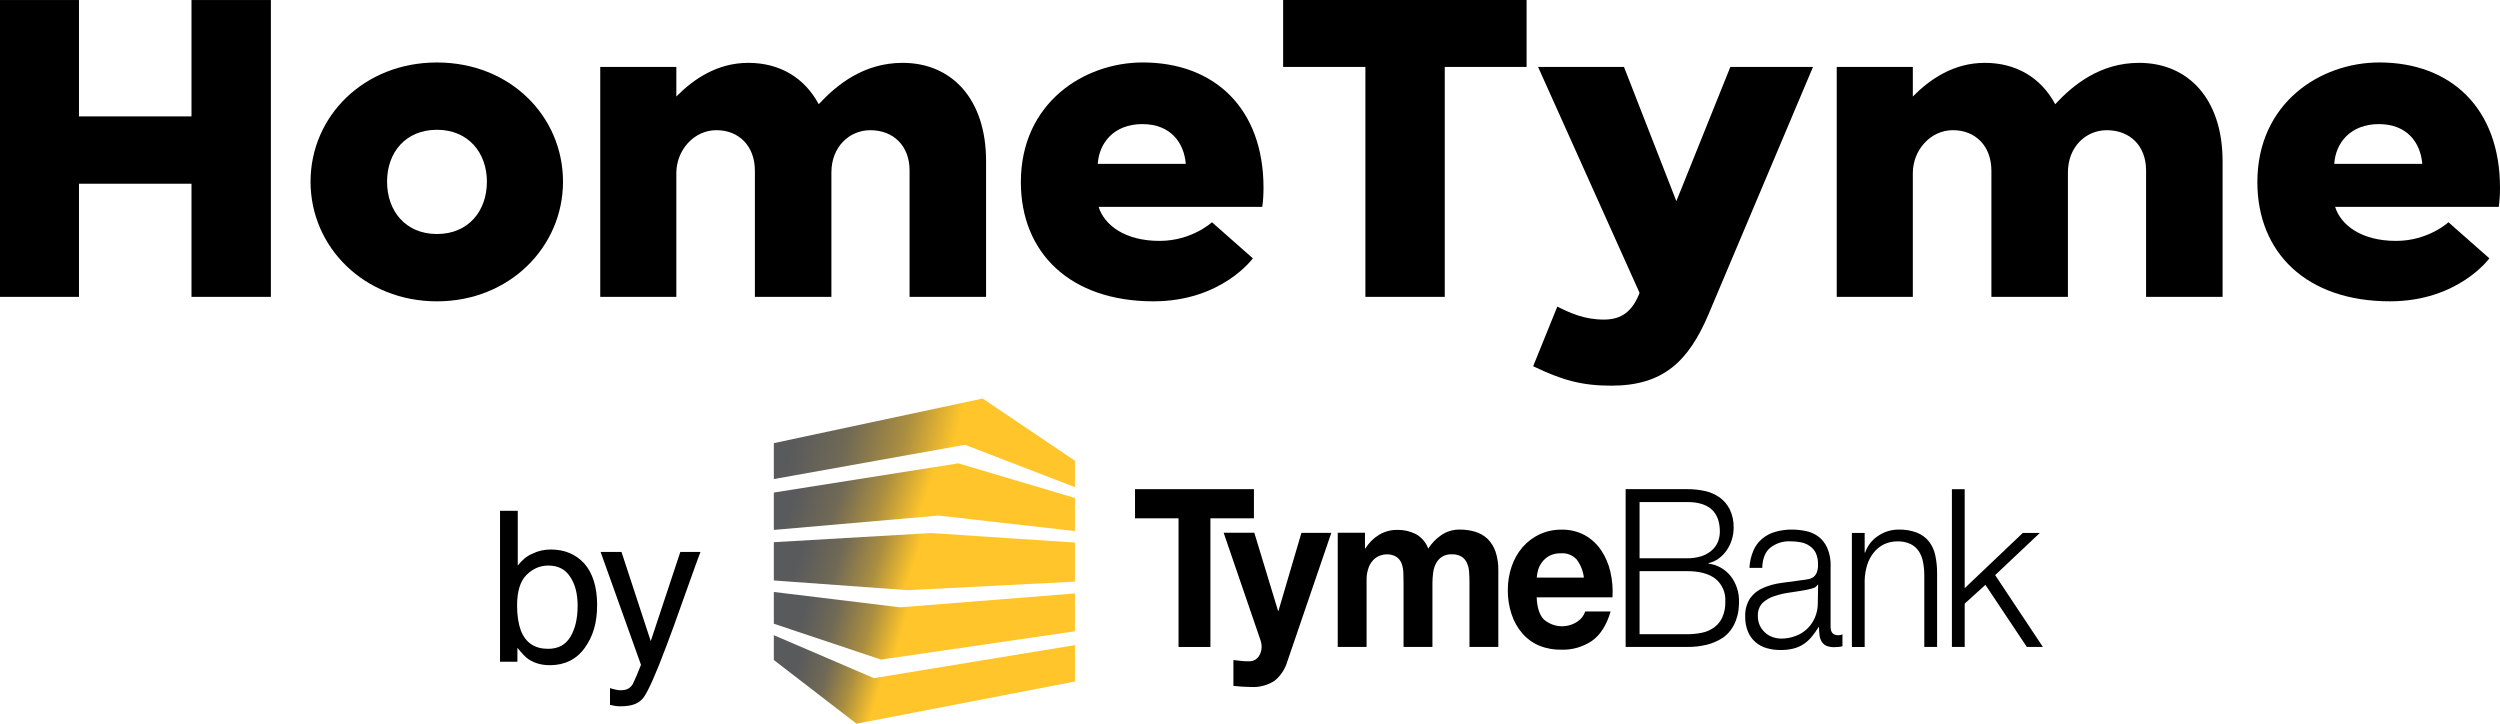
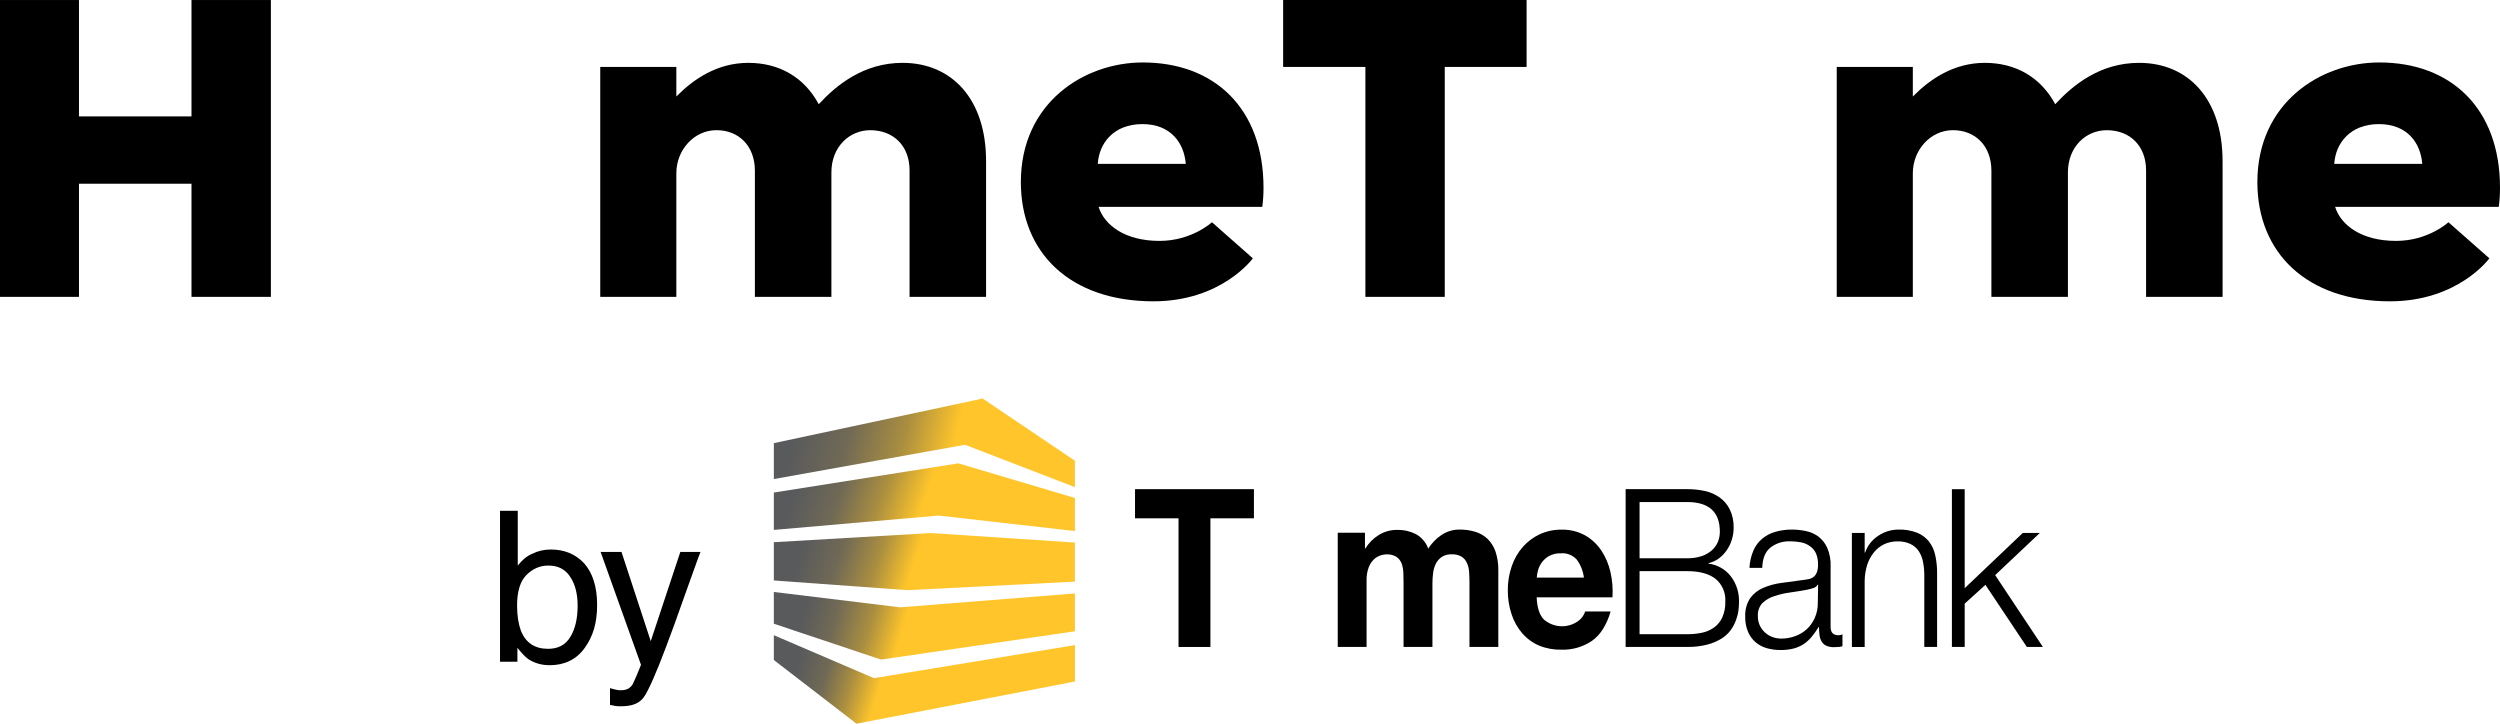
<svg xmlns="http://www.w3.org/2000/svg" width="114px" height="33px" viewBox="0 0 114 33" version="1.1">
  <title>g3077</title>
  <defs>
    <linearGradient x1="60.009%" y1="51.4%" x2="6.26%" y2="47.589%" id="linearGradient-1">
      <stop stop-color="#FFC52A" offset="0%" />
      <stop stop-color="#AA8E40" offset="32%" />
      <stop stop-color="#706955" offset="67%" />
      <stop stop-color="#595A5C" offset="100%" />
    </linearGradient>
    <linearGradient x1="50.395%" y1="51.283%" x2="6.82%" y2="47.86%" id="linearGradient-2">
      <stop stop-color="#FFC52A" offset="0%" />
      <stop stop-color="#AA8E40" offset="34%" />
      <stop stop-color="#706955" offset="66%" />
      <stop stop-color="#595A5C" offset="100%" />
    </linearGradient>
    <linearGradient x1="46.801%" y1="49.797%" x2="8.128%" y2="47.427%" id="linearGradient-3">
      <stop stop-color="#FFC52A" offset="0%" />
      <stop stop-color="#AA8E40" offset="32%" />
      <stop stop-color="#706955" offset="66%" />
      <stop stop-color="#595A5C" offset="100%" />
    </linearGradient>
    <linearGradient x1="43.208%" y1="48.456%" x2="8.784%" y2="46.216%" id="linearGradient-4">
      <stop stop-color="#FFC52A" offset="0%" />
      <stop stop-color="#AA8E40" offset="33%" />
      <stop stop-color="#706955" offset="69%" />
      <stop stop-color="#595A5C" offset="100%" />
    </linearGradient>
    <linearGradient x1="36.116%" y1="48.036%" x2="6.64%" y2="45.422%" id="linearGradient-5">
      <stop stop-color="#FFC52A" offset="0%" />
      <stop stop-color="#AA8E40" offset="34%" />
      <stop stop-color="#706955" offset="65%" />
      <stop stop-color="#595A5C" offset="100%" />
    </linearGradient>
  </defs>
  <g id="Page-1" stroke="none" stroke-width="1" fill="none" fill-rule="evenodd">
    <g id="g3077">
      <g id="g2990" fill="#000000" fill-rule="nonzero">
        <polygon id="path2974" points="12.352 0.001 12.352 13.537 8.732 13.537 8.732 8.378 3.601 8.378 3.601 13.537 0 13.537 0 0.001 3.601 0.001 3.601 5.308 8.732 5.308 8.732 0.001" />
-         <path d="M14.161,8.285 C14.161,5.308 16.587,2.849 19.926,2.849 C23.266,2.849 25.673,5.308 25.673,8.285 C25.673,11.263 23.229,13.741 19.926,13.741 C16.624,13.741 14.161,11.281 14.161,8.285 L14.161,8.285 Z M17.65,8.285 C17.65,9.617 18.49,10.671 19.926,10.671 C21.363,10.671 22.203,9.617 22.203,8.285 C22.203,6.954 21.344,5.918 19.926,5.918 C18.509,5.918 17.65,6.936 17.65,8.285 Z" id="path2976" />
        <path d="M44.965,7.342 L44.965,13.537 L41.476,13.537 L41.476,7.768 C41.476,6.658 40.748,5.937 39.685,5.937 C38.733,5.937 37.912,6.695 37.912,7.86 L37.912,13.537 L34.423,13.537 L34.423,7.786 C34.423,6.658 33.695,5.936 32.67,5.936 C31.644,5.936 30.841,6.843 30.841,7.897 L30.841,13.537 L27.371,13.537 L27.371,3.052 L30.841,3.052 L30.841,4.401 C31.625,3.606 32.707,2.866 34.125,2.866 C35.542,2.866 36.681,3.532 37.334,4.752 C38.155,3.865 39.386,2.866 41.159,2.866 C43.397,2.866 44.965,4.512 44.965,7.342 L44.965,7.342 Z" id="path2978" />
        <path d="M46.551,8.304 C46.551,4.697 49.425,2.848 52.111,2.848 C55.377,2.848 57.616,4.938 57.616,8.562 C57.616,8.895 57.597,9.154 57.56,9.432 L50.096,9.432 C50.358,10.263 51.29,10.985 52.876,10.985 C54.35,10.985 55.265,10.134 55.265,10.134 L57.13,11.78 C57.13,11.78 55.713,13.74 52.597,13.74 C48.791,13.74 46.551,11.521 46.551,8.304 L46.551,8.304 Z M50.059,7.472 L54.071,7.472 C53.996,6.529 53.399,5.659 52.093,5.659 C50.786,5.659 50.115,6.529 50.059,7.472 L50.059,7.472 Z" id="path2980" />
        <polygon id="path2982" points="65.881 3.052 65.881 13.537 62.262 13.537 62.262 3.052 58.511 3.052 58.511 0 69.613 0 69.613 3.052" />
-         <path d="M82.673,3.052 L77.916,14.314 C77.001,16.477 75.845,17.587 73.475,17.587 C72.114,17.587 71.218,17.328 69.912,16.7 L71.013,13.981 C71.609,14.277 72.244,14.573 73.139,14.573 C73.96,14.573 74.427,14.184 74.744,13.408 L74.763,13.353 L70.136,3.052 L74.054,3.052 L76.442,9.173 L78.904,3.052 L82.673,3.052 Z" id="path2984" />
        <path d="M101.35,7.342 L101.35,13.537 L97.861,13.537 L97.861,7.768 C97.861,6.658 97.133,5.937 96.069,5.937 C95.118,5.937 94.297,6.695 94.297,7.86 L94.297,13.537 L90.808,13.537 L90.808,7.786 C90.808,6.658 90.08,5.936 89.054,5.936 C88.028,5.936 87.225,6.843 87.225,7.897 L87.225,13.537 L83.755,13.537 L83.755,3.052 L87.225,3.052 L87.225,4.401 C88.009,3.606 89.091,2.866 90.509,2.866 C91.927,2.866 93.065,3.532 93.718,4.752 C94.539,3.865 95.77,2.866 97.543,2.866 C99.782,2.866 101.349,4.512 101.349,7.342 L101.35,7.342 Z" id="path2986" />
        <path d="M102.936,8.304 C102.936,4.697 105.809,2.848 108.496,2.848 C111.761,2.848 114,4.938 114,8.562 C114,8.895 113.981,9.154 113.944,9.432 L106.481,9.432 C106.742,10.263 107.675,10.985 109.261,10.985 C110.735,10.985 111.649,10.134 111.649,10.134 L113.515,11.78 C113.515,11.78 112.097,13.74 108.981,13.74 C105.175,13.74 102.936,11.521 102.936,8.304 L102.936,8.304 Z M106.444,7.472 L110.455,7.472 C110.381,6.529 109.783,5.659 108.477,5.659 C107.171,5.659 106.499,6.529 106.443,7.472 L106.444,7.472 Z" id="path2988" />
      </g>
      <g id="g3022" transform="translate(22.801, 18.173)">
        <path d="M0,5.121 L0.809,5.121 L0.809,7.616 C1,7.377 1.206,7.187 1.476,7.076 C1.73,6.948 2.015,6.885 2.317,6.885 C2.936,6.885 3.444,7.092 3.841,7.52 C4.221,7.949 4.428,8.585 4.428,9.411 C4.428,10.237 4.238,10.857 3.856,11.381 C3.476,11.905 2.936,12.16 2.27,12.16 C1.888,12.16 1.572,12.064 1.301,11.89 C1.142,11.779 0.984,11.604 0.793,11.366 L0.793,12.001 L0,12.001 L0,5.122 L0,5.121 Z M3.206,10.872 C3.428,10.507 3.539,10.03 3.539,9.443 C3.539,8.919 3.429,8.473 3.206,8.14 C2.984,7.79 2.65,7.616 2.206,7.616 C1.825,7.616 1.492,7.759 1.206,8.045 C0.921,8.331 0.778,8.792 0.778,9.443 C0.778,9.904 0.841,10.285 0.952,10.586 C1.174,11.143 1.587,11.413 2.19,11.413 C2.65,11.413 2.983,11.238 3.205,10.872 L3.206,10.872 Z" id="path2992" fill="#000000" fill-rule="nonzero" />
        <path d="M8.221,6.996 L9.141,6.996 C9.014,7.314 8.76,8.044 8.348,9.188 C8.046,10.046 7.792,10.745 7.586,11.285 C7.11,12.556 6.761,13.334 6.555,13.62 C6.349,13.906 6.015,14.033 5.523,14.033 C5.412,14.033 5.317,14.033 5.253,14.017 C5.19,14.001 5.11,13.985 5.015,13.97 L5.015,13.207 C5.158,13.254 5.269,13.271 5.333,13.286 C5.396,13.302 5.46,13.302 5.507,13.302 C5.666,13.302 5.777,13.27 5.856,13.223 C5.936,13.175 5.999,13.111 6.047,13.032 C6.062,13 6.126,12.873 6.221,12.651 C6.316,12.413 6.38,12.254 6.428,12.143 L4.587,6.996 L5.539,6.996 L6.873,11.063 L8.222,6.996 L8.221,6.996 Z" id="path2994" fill="#000000" fill-rule="nonzero" />
        <polygon id="path2996" fill="#000000" fill-rule="nonzero" points="34.378 4.133 28.956 4.133 28.956 5.462 30.94 5.462 30.94 11.329 32.394 11.329 32.394 5.462 34.378 5.462" />
-         <path d="M35.497,9.685 L35.479,9.685 L34.395,6.119 L32.997,6.119 L34.673,11.007 C34.711,11.11 34.729,11.218 34.729,11.328 C34.729,11.479 34.685,11.627 34.603,11.752 C34.516,11.885 34.375,11.968 34.22,11.98 C34.089,11.986 33.959,11.982 33.83,11.969 L33.443,11.924 L33.443,13.103 L33.845,13.139 C33.977,13.139 34.113,13.154 34.248,13.154 C34.619,13.176 34.987,13.08 35.305,12.88 C35.591,12.654 35.801,12.338 35.905,11.98 L37.907,6.125 L36.544,6.125 L35.496,9.685 L35.497,9.685 Z" id="path2998" fill="#000000" fill-rule="nonzero" />
        <path d="M45.033,6.4 C44.874,6.25 44.684,6.139 44.477,6.078 C44.248,6.008 44.011,5.975 43.772,5.976 C43.465,5.969 43.162,6.06 42.907,6.239 C42.677,6.397 42.479,6.603 42.327,6.843 C42.221,6.556 42.017,6.319 41.754,6.177 C41.495,6.049 41.212,5.985 40.925,5.99 C40.631,5.985 40.341,6.061 40.086,6.213 C39.833,6.367 39.619,6.581 39.459,6.836 L39.441,6.836 L39.441,6.119 L38.2,6.119 L38.2,11.328 L39.515,11.328 L39.515,8.305 C39.508,8.094 39.542,7.883 39.616,7.686 C39.671,7.547 39.755,7.423 39.862,7.323 C39.948,7.245 40.049,7.186 40.159,7.151 C40.238,7.124 40.321,7.109 40.404,7.106 C40.571,7.094 40.737,7.135 40.881,7.222 C40.988,7.297 41.07,7.404 41.115,7.528 C41.162,7.663 41.188,7.805 41.192,7.948 C41.192,8.099 41.201,8.25 41.201,8.406 L41.201,11.328 L42.518,11.328 L42.518,8.423 C42.518,8.263 42.529,8.104 42.55,7.946 C42.568,7.798 42.611,7.655 42.678,7.523 C42.741,7.4 42.835,7.296 42.948,7.22 C43.083,7.137 43.24,7.096 43.397,7.104 C43.55,7.096 43.702,7.131 43.837,7.205 C43.946,7.271 44.033,7.369 44.086,7.487 C44.145,7.614 44.18,7.751 44.189,7.891 C44.201,8.045 44.207,8.21 44.207,8.385 L44.207,11.328 L45.522,11.328 L45.522,7.841 C45.529,7.548 45.485,7.256 45.394,6.979 C45.319,6.76 45.195,6.561 45.033,6.399 L45.033,6.4 Z" id="path3000" fill="#000000" fill-rule="nonzero" />
        <path d="M49.471,6.235 C49.768,6.402 50.023,6.638 50.217,6.926 C50.413,7.223 50.555,7.556 50.634,7.906 C50.721,8.285 50.753,8.676 50.728,9.065 L47.271,9.065 C47.29,9.528 47.397,9.864 47.595,10.072 C48.032,10.45 48.655,10.489 49.133,10.169 C49.297,10.062 49.421,9.9 49.485,9.711 L50.643,9.711 C50.459,10.335 50.175,10.781 49.791,11.051 C49.378,11.328 48.893,11.469 48.401,11.453 C48.053,11.461 47.706,11.398 47.382,11.266 C47.089,11.142 46.826,10.95 46.614,10.705 C46.397,10.453 46.232,10.158 46.127,9.838 C46.009,9.481 45.951,9.107 45.955,8.73 C45.954,8.359 46.014,7.99 46.136,7.641 C46.246,7.319 46.416,7.023 46.636,6.77 C46.853,6.524 47.116,6.327 47.409,6.19 C47.723,6.047 48.062,5.975 48.405,5.979 C48.776,5.97 49.142,6.058 49.471,6.235 L49.471,6.235 Z M47.335,7.823 C47.304,7.934 47.283,8.049 47.275,8.166 L49.425,8.166 C49.389,7.865 49.275,7.58 49.096,7.34 C48.909,7.138 48.643,7.034 48.374,7.058 C48.193,7.051 48.013,7.091 47.85,7.174 C47.719,7.244 47.606,7.342 47.516,7.462 C47.434,7.57 47.373,7.692 47.335,7.823 L47.335,7.823 Z" id="path3002" fill="#000000" />
        <path d="M55.103,7.528 L55.103,7.508 C55.272,7.47 55.432,7.398 55.573,7.296 C55.713,7.193 55.835,7.067 55.934,6.921 C56.038,6.775 56.118,6.611 56.17,6.437 C56.226,6.259 56.254,6.074 56.253,5.888 C56.261,5.597 56.199,5.307 56.072,5.046 C55.962,4.828 55.801,4.642 55.604,4.503 C55.403,4.365 55.178,4.268 54.941,4.216 C54.677,4.16 54.408,4.131 54.139,4.132 L51.328,4.132 L51.328,11.327 L54.127,11.327 C54.437,11.333 54.746,11.297 55.048,11.222 C55.275,11.163 55.494,11.071 55.696,10.949 C55.86,10.849 56.004,10.717 56.119,10.561 C56.218,10.423 56.299,10.272 56.359,10.112 C56.413,9.969 56.451,9.821 56.471,9.669 C56.488,9.54 56.497,9.411 56.498,9.282 C56.512,8.853 56.377,8.433 56.119,8.099 C55.864,7.779 55.5,7.575 55.102,7.528 L55.103,7.528 Z M51.963,4.72 L54.132,4.72 C55.125,4.72 55.623,5.17 55.624,6.07 C55.624,6.234 55.593,6.396 55.531,6.546 C55.467,6.693 55.372,6.822 55.254,6.926 C55.117,7.044 54.96,7.133 54.79,7.188 C54.577,7.256 54.355,7.288 54.132,7.284 L51.963,7.284 L51.963,4.721 L51.963,4.72 Z M55.355,10.445 C55.517,10.328 55.648,10.17 55.734,9.986 L55.734,9.982 C55.835,9.757 55.882,9.51 55.873,9.262 C55.9,8.858 55.731,8.468 55.423,8.219 C55.125,7.987 54.693,7.871 54.132,7.871 L51.963,7.871 L51.963,10.747 L54.132,10.747 C54.355,10.749 54.579,10.726 54.798,10.682 C54.997,10.643 55.186,10.562 55.355,10.444 L55.355,10.445 Z" id="path3004" fill="#000000" />
        <path d="M60.674,7.65 L60.674,10.411 C60.674,10.669 60.788,10.794 61.034,10.794 C61.096,10.794 61.158,10.781 61.215,10.753 L61.215,11.296 C61.2,11.299 61.187,11.302 61.174,11.305 C61.122,11.317 61.076,11.328 61.035,11.328 C60.969,11.334 60.902,11.337 60.836,11.337 C60.713,11.342 60.589,11.32 60.475,11.271 C60.39,11.232 60.318,11.167 60.267,11.084 C60.215,10.997 60.182,10.898 60.17,10.796 C60.153,10.672 60.145,10.547 60.146,10.421 L60.128,10.421 C60.031,10.578 59.924,10.727 59.808,10.869 C59.703,10.995 59.582,11.106 59.447,11.197 C59.306,11.288 59.154,11.356 58.993,11.398 C58.795,11.448 58.59,11.471 58.386,11.468 C58.175,11.469 57.965,11.441 57.761,11.383 C57.575,11.331 57.401,11.238 57.251,11.11 C57.102,10.982 56.985,10.82 56.908,10.636 C56.82,10.421 56.776,10.19 56.781,9.957 C56.765,9.655 56.843,9.357 57.006,9.105 C57.157,8.897 57.36,8.736 57.593,8.638 C57.857,8.524 58.135,8.447 58.418,8.41 C58.724,8.367 59.035,8.325 59.349,8.284 C59.458,8.273 59.567,8.256 59.674,8.234 C59.758,8.217 59.837,8.182 59.906,8.129 C59.97,8.074 60.019,8.002 60.049,7.921 C60.087,7.811 60.105,7.695 60.101,7.578 C60.107,7.397 60.074,7.216 60.003,7.05 C59.938,6.916 59.839,6.803 59.718,6.723 C59.598,6.638 59.461,6.582 59.318,6.556 C59.158,6.525 58.996,6.51 58.832,6.511 C58.509,6.496 58.19,6.597 57.929,6.798 C57.694,6.988 57.57,7.295 57.557,7.721 L56.974,7.721 C56.987,7.45 57.048,7.183 57.154,6.935 C57.244,6.722 57.382,6.535 57.557,6.39 C57.733,6.244 57.937,6.138 58.155,6.078 C58.402,6.008 58.657,5.973 58.914,5.976 C59.125,5.976 59.337,5.999 59.544,6.042 C59.748,6.083 59.94,6.166 60.11,6.289 C60.285,6.421 60.425,6.596 60.517,6.798 C60.633,7.066 60.687,7.357 60.676,7.65 L60.674,7.65 Z M59.955,9.997 C60.049,9.783 60.095,9.548 60.091,9.312 L60.105,8.487 L60.085,8.487 C60.038,8.568 59.961,8.626 59.872,8.648 C59.781,8.677 59.688,8.701 59.594,8.719 C59.348,8.766 59.094,8.807 58.83,8.844 C58.585,8.876 58.342,8.932 58.107,9.011 C57.905,9.072 57.72,9.18 57.565,9.327 C57.42,9.485 57.344,9.699 57.357,9.917 C57.355,10.065 57.384,10.211 57.444,10.345 C57.501,10.468 57.582,10.578 57.681,10.668 C57.78,10.76 57.897,10.831 58.024,10.876 C58.152,10.922 58.286,10.946 58.422,10.947 C58.64,10.947 58.856,10.91 59.061,10.834 C59.258,10.765 59.439,10.656 59.594,10.512 C59.748,10.368 59.87,10.193 59.955,9.997 Z" id="path3006" fill="#000000" />
        <path d="M65.157,6.515 C65.012,6.337 64.826,6.201 64.615,6.118 C64.347,6.016 64.062,5.967 63.776,5.976 C63.444,5.974 63.119,6.074 62.841,6.263 C62.566,6.441 62.357,6.709 62.248,7.025 L62.228,7.025 L62.228,6.129 L61.645,6.129 L61.645,11.329 L62.228,11.329 L62.228,8.297 C62.233,8.055 62.272,7.815 62.343,7.585 C62.409,7.38 62.51,7.19 62.642,7.024 C62.768,6.866 62.926,6.738 63.104,6.649 C63.3,6.557 63.514,6.51 63.729,6.514 C63.931,6.507 64.133,6.548 64.318,6.634 C64.471,6.708 64.601,6.823 64.698,6.965 C64.794,7.116 64.86,7.286 64.891,7.463 C64.93,7.667 64.948,7.874 64.947,8.082 L64.947,11.328 L65.531,11.328 L65.531,7.983 C65.534,7.702 65.506,7.421 65.447,7.146 C65.399,6.916 65.299,6.7 65.156,6.515 L65.156,6.515 L65.157,6.515 Z" id="path3008" fill="#000000" fill-rule="nonzero" />
        <polygon id="path3010" fill="#000000" fill-rule="nonzero" points="68.178 8.052 70.216 6.128 69.439 6.128 66.789 8.648 66.789 4.133 66.206 4.133 66.206 11.328 66.789 11.328 66.789 9.353 67.734 8.495 69.623 11.328 70.355 11.328 68.178 8.052 68.178 8.052" />
        <polygon id="path3012" fill="url(#linearGradient-1)" fill-rule="nonzero" points="22.009 0 12.486 2.034 12.486 3.672 21.202 2.109 26.216 4.041 26.216 2.838 22.009 0.001" />
        <polygon id="path3014" fill="url(#linearGradient-2)" fill-rule="nonzero" points="12.486 4.287 12.486 5.991 19.996 5.337 26.216 6.043 26.216 4.535 20.897 2.955" />
        <polygon id="path3016" fill="url(#linearGradient-3)" fill-rule="nonzero" points="12.486 6.551 12.486 8.296 18.587 8.739 26.216 8.349 26.216 6.568 19.646 6.134" />
        <polygon id="path3018" fill="url(#linearGradient-4)" fill-rule="nonzero" points="12.486 10.269 17.374 11.904 26.216 10.613 26.216 8.888 18.245 9.521 12.486 8.821 12.486 10.268" />
        <polygon id="path3020" fill="url(#linearGradient-5)" fill-rule="nonzero" points="12.486 11.924 16.255 14.827 26.217 12.903 26.217 11.244 17.049 12.75 12.486 10.792" />
      </g>
    </g>
  </g>
</svg>